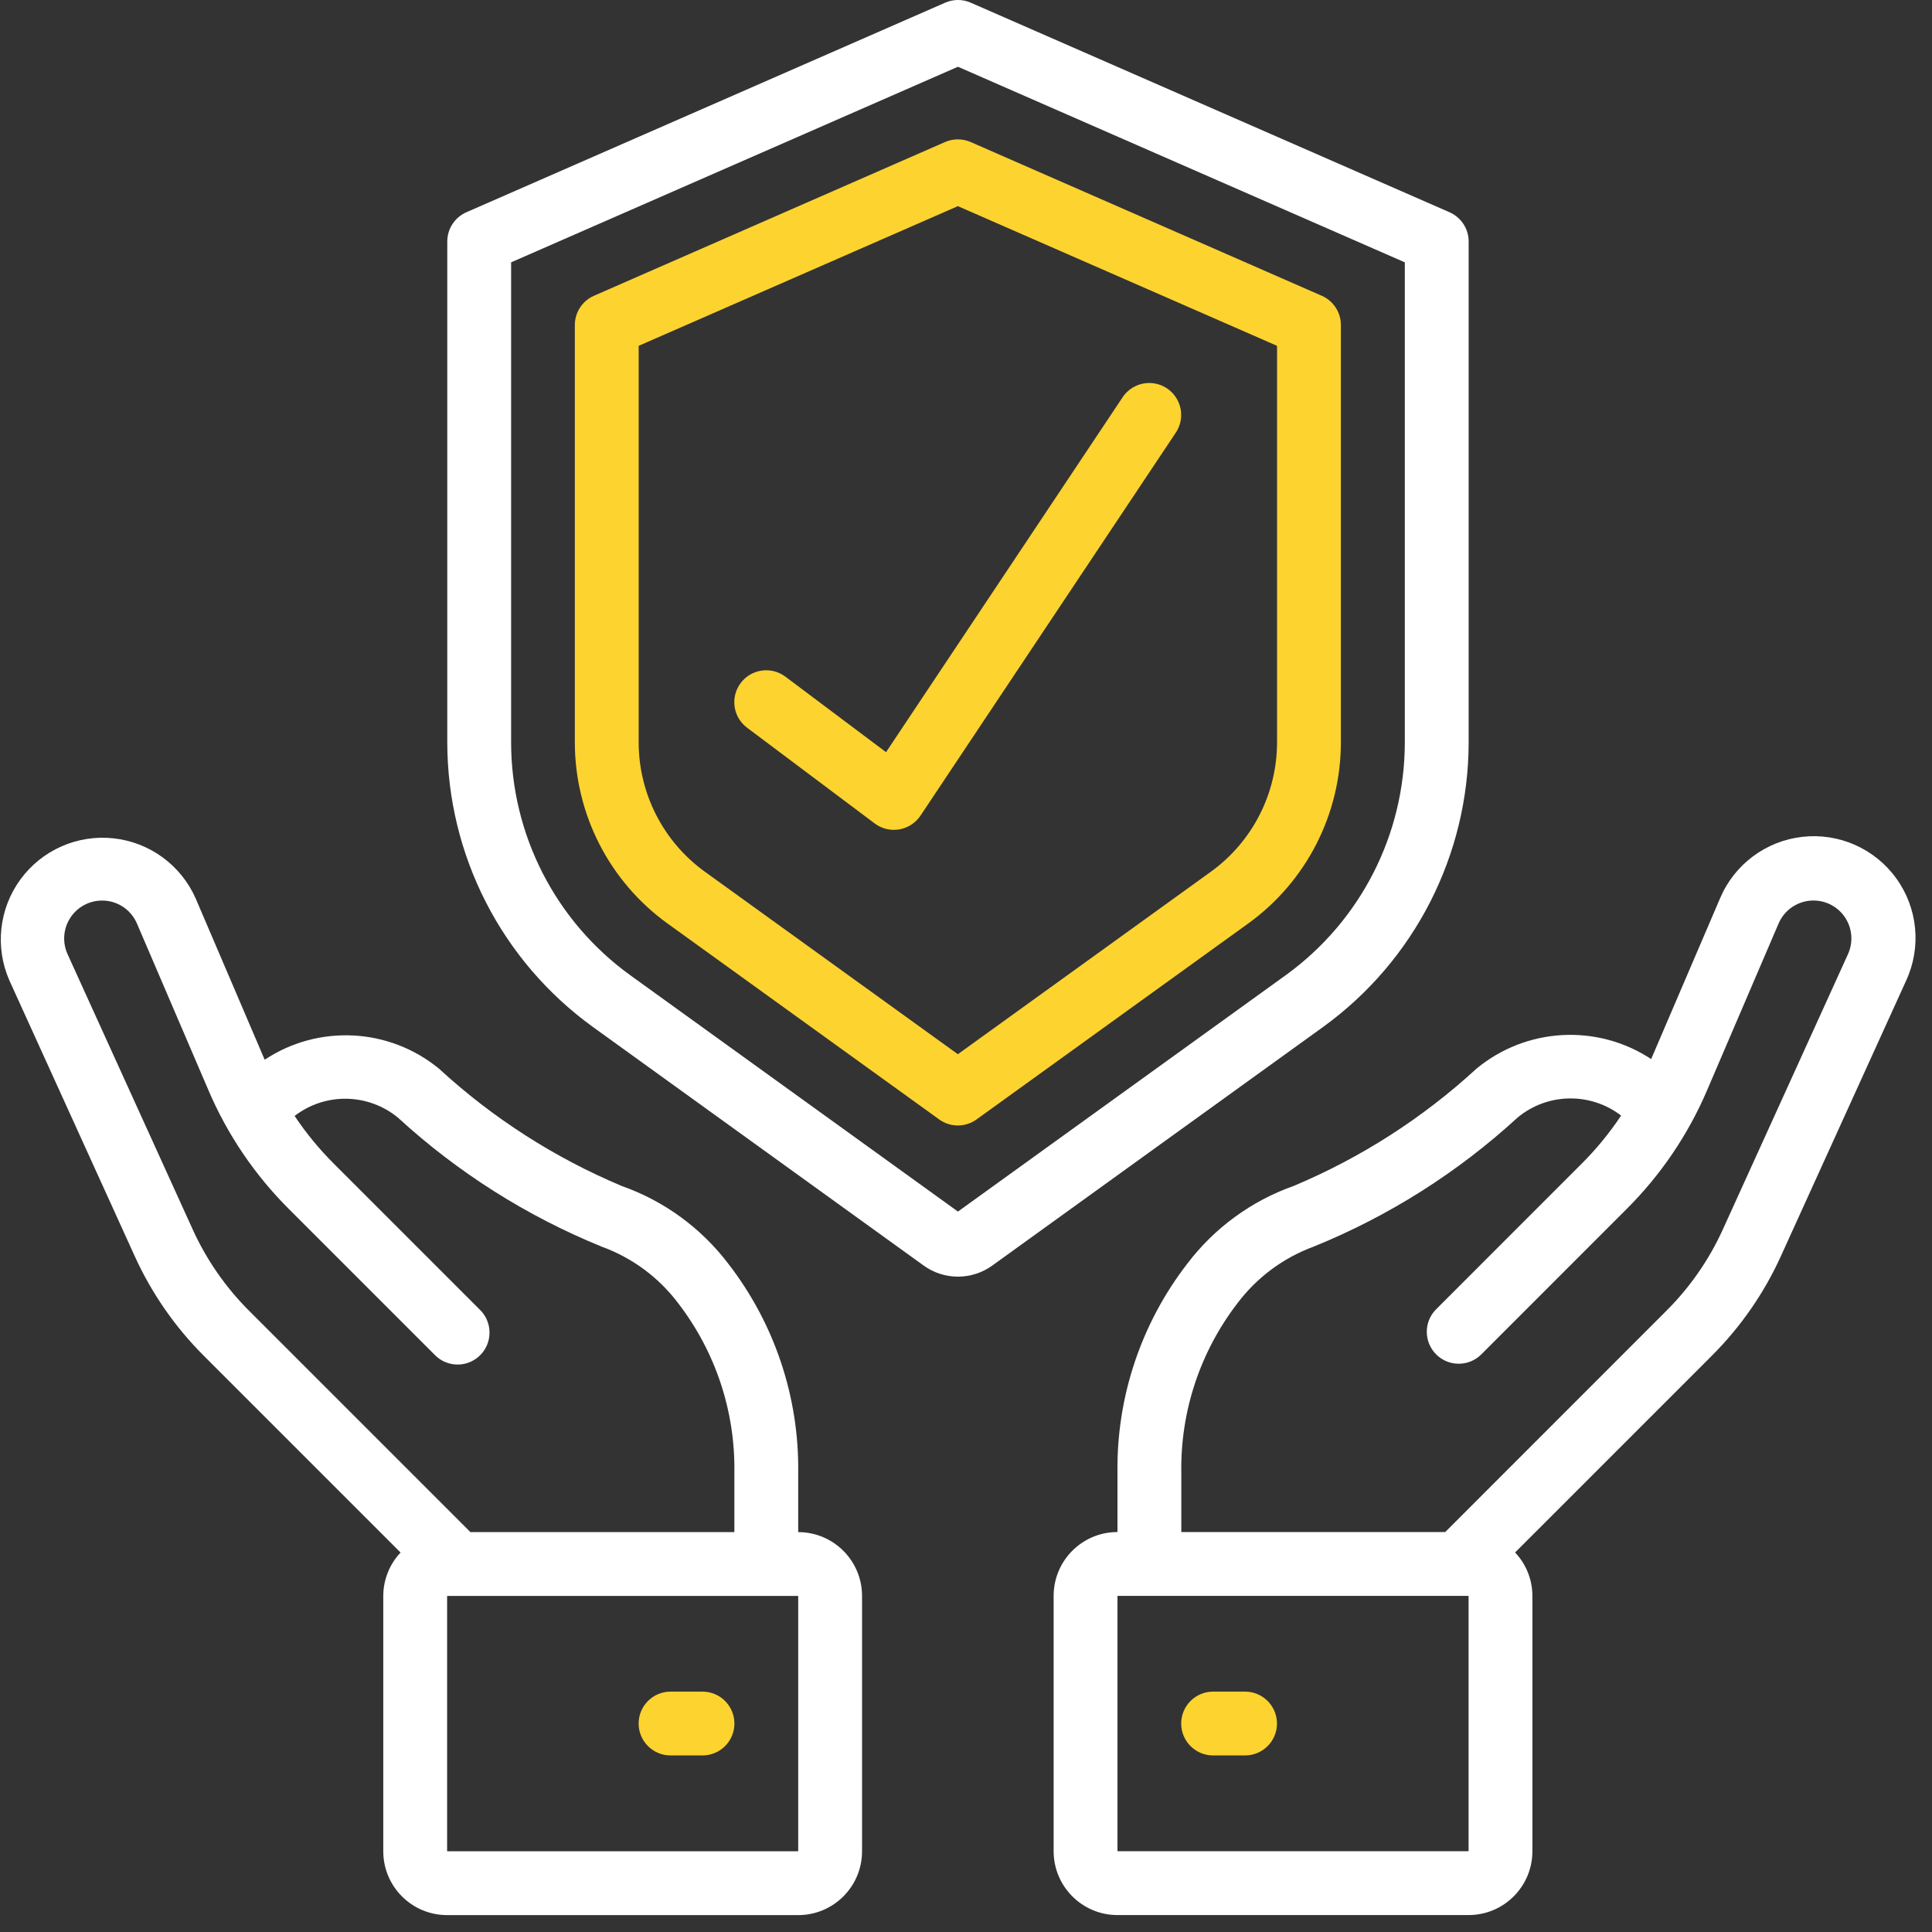
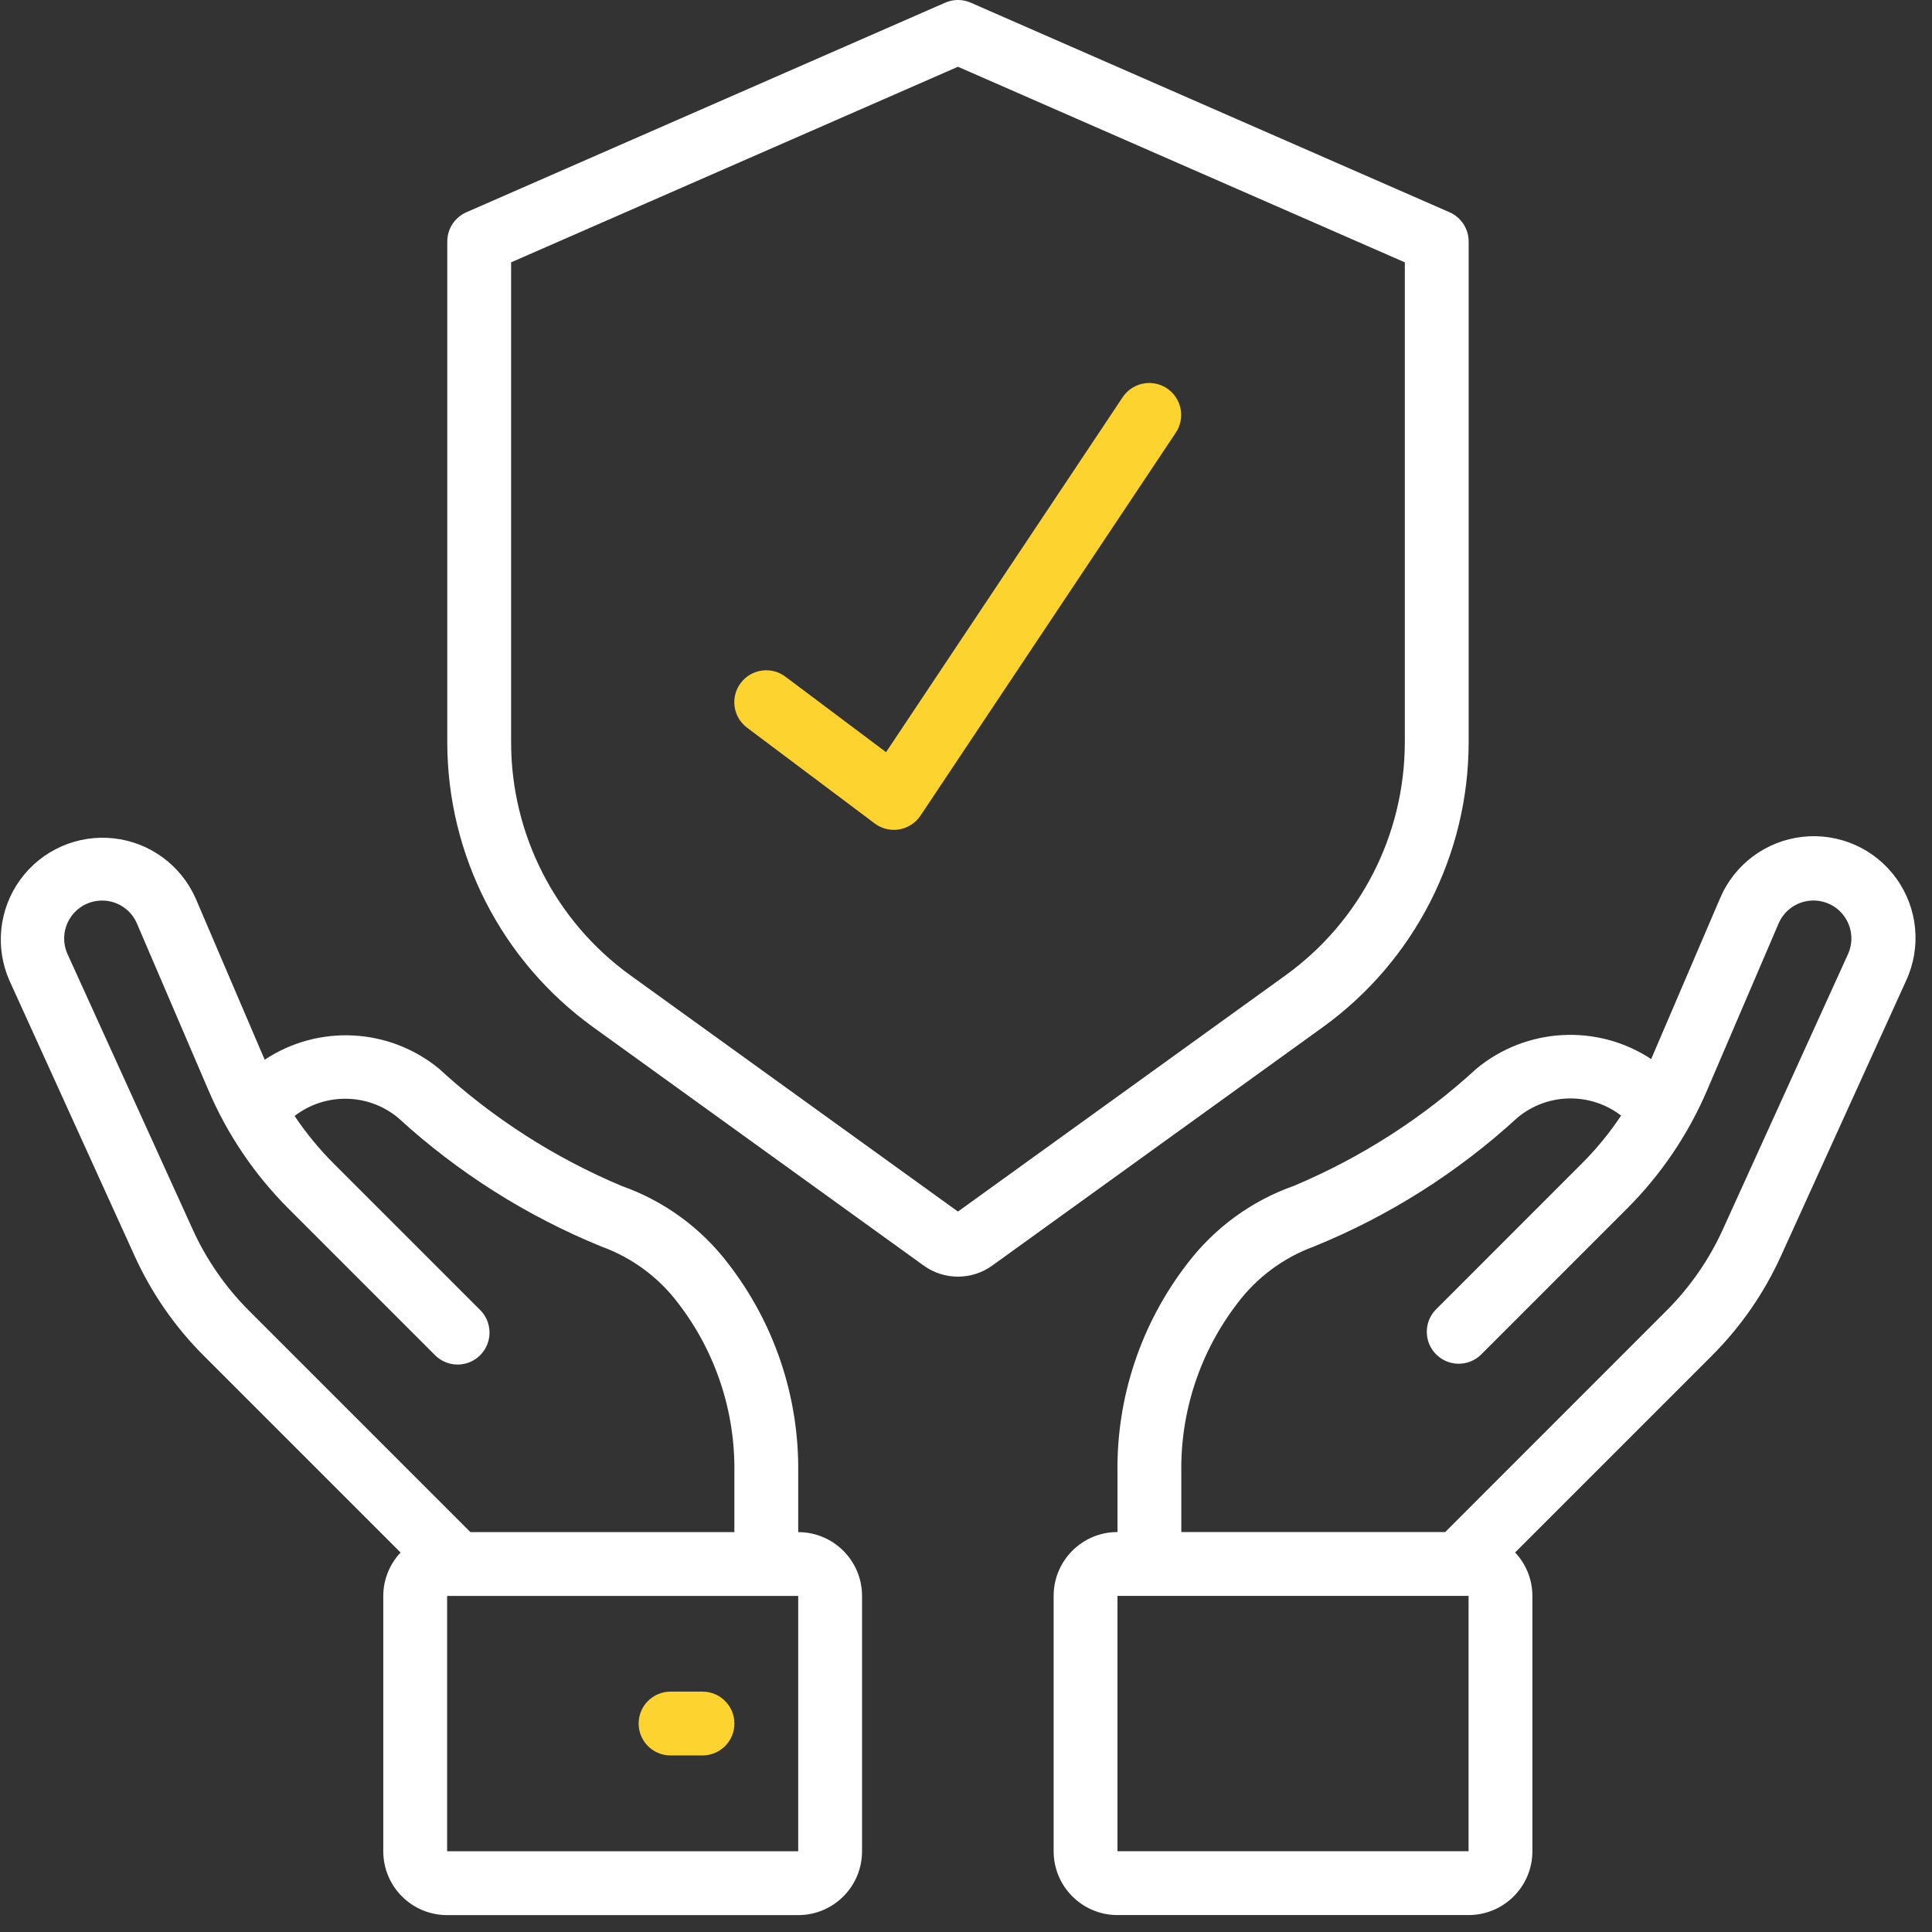
<svg xmlns="http://www.w3.org/2000/svg" width="47" height="47" viewBox="0 0 47 47" fill="none">
  <rect x="0" y="0" width="47" height="47" fill="#333333" stroke="none" />
  <path d="M35.262 5.163L23.615 0.065C23.417 -0.022 23.192 -0.022 22.994 0.065L11.347 5.163C11.064 5.287 10.881 5.566 10.881 5.874V18.065C10.885 20.805 12.202 23.376 14.422 24.982L22.471 30.788C22.968 31.147 23.64 31.147 24.138 30.788L32.187 24.983C34.407 23.377 35.724 20.805 35.728 18.066V5.874C35.728 5.566 35.545 5.287 35.262 5.163ZM34.175 18.066C34.172 20.307 33.095 22.41 31.279 23.723L23.304 29.474L15.33 23.723C13.514 22.41 12.437 20.307 12.434 18.066V6.382L23.304 1.624L34.175 6.382V18.066Z" fill="white" />
-   <path d="M22.991 3.455L14.45 7.195C14.167 7.318 13.985 7.598 13.984 7.906V18.066C13.987 19.808 14.824 21.444 16.236 22.464L22.848 27.233C23.119 27.429 23.485 27.429 23.756 27.233L30.368 22.464C31.78 21.444 32.617 19.808 32.62 18.066V7.906C32.62 7.598 32.437 7.318 32.154 7.195L23.613 3.455C23.415 3.369 23.189 3.369 22.991 3.455ZM31.067 8.413V18.066C31.064 19.309 30.467 20.476 29.459 21.205L23.302 25.646L17.145 21.205C16.137 20.476 15.54 19.309 15.537 18.066V8.413L23.302 5.015L31.067 8.413Z" fill="#FDD330" />
  <path d="M6.439 25.78L4.76 21.856C4.402 21.047 3.641 20.489 2.761 20.394C1.882 20.299 1.019 20.68 0.497 21.394C-0.025 22.108 -0.127 23.046 0.23 23.855L3.273 30.549C3.684 31.455 4.255 32.28 4.959 32.983L9.745 37.769C9.475 38.054 9.325 38.432 9.324 38.825V45.036C9.324 45.894 10.019 46.589 10.877 46.589H19.418C20.276 46.589 20.971 45.894 20.971 45.036V38.825C20.971 37.967 20.276 37.272 19.418 37.272V35.827C19.442 33.988 18.842 32.195 17.716 30.741C17.056 29.873 16.156 29.216 15.128 28.853C13.492 28.166 11.988 27.201 10.682 26C9.47 25.002 7.748 24.913 6.439 25.78ZM19.418 45.036H10.877V38.825H19.418V45.036ZM16.504 31.711C17.409 32.89 17.889 34.34 17.865 35.827V37.272H11.444L6.057 31.885C5.485 31.313 5.021 30.643 4.687 29.907L1.644 23.213C1.514 22.927 1.538 22.595 1.708 22.331C1.878 22.067 2.17 21.908 2.484 21.908C2.853 21.907 3.187 22.128 3.332 22.468L5.069 26.518C5.53 27.599 6.195 28.581 7.027 29.411L10.574 32.958C10.769 33.16 11.057 33.241 11.329 33.17C11.6 33.099 11.812 32.887 11.883 32.616C11.954 32.344 11.874 32.055 11.672 31.86L8.125 28.313C7.768 27.957 7.447 27.567 7.167 27.148C7.913 26.574 8.956 26.592 9.682 27.19C11.134 28.522 12.812 29.584 14.636 30.327C15.38 30.597 16.029 31.078 16.504 31.711Z" fill="white" />
  <path d="M17.089 41.152H16.313C15.884 41.152 15.536 41.5 15.536 41.929C15.536 42.358 15.884 42.705 16.313 42.705H17.089C17.518 42.705 17.866 42.358 17.866 41.929C17.866 41.5 17.518 41.152 17.089 41.152Z" fill="#FDD330" />
  <path d="M43.329 30.547L46.372 23.853C46.746 23.042 46.654 22.091 46.13 21.367C45.606 20.642 44.733 20.257 43.845 20.358C42.956 20.459 42.192 21.03 41.844 21.854L40.168 25.764C38.855 24.9 37.132 24.995 35.92 25.996C34.614 27.197 33.11 28.162 31.475 28.849C30.447 29.212 29.547 29.869 28.887 30.737C27.761 32.192 27.16 33.985 27.185 35.825V37.27C26.327 37.27 25.632 37.965 25.632 38.823V45.035C25.632 45.892 26.327 46.588 27.185 46.588H35.726C36.584 46.588 37.279 45.892 37.279 45.035V38.823C37.278 38.43 37.128 38.053 36.858 37.767L41.644 32.981C42.348 32.278 42.919 31.453 43.329 30.547ZM35.726 45.035H27.185V38.823H35.726V45.035ZM35.158 37.27H28.738V35.825C28.714 34.339 29.194 32.889 30.099 31.71C30.573 31.078 31.22 30.597 31.962 30.325C33.788 29.583 35.465 28.521 36.917 27.188C37.642 26.585 38.689 26.565 39.437 27.139C39.156 27.561 38.834 27.954 38.475 28.312L34.928 31.86C34.633 32.164 34.638 32.648 34.937 32.948C35.237 33.248 35.721 33.252 36.026 32.958L39.573 29.41C40.405 28.58 41.07 27.598 41.531 26.517L43.268 22.466C43.413 22.127 43.747 21.907 44.116 21.907C44.43 21.907 44.722 22.066 44.892 22.33C45.062 22.594 45.086 22.926 44.956 23.212L41.913 29.906C41.579 30.642 41.115 31.312 40.542 31.884L35.158 37.27Z" fill="white" />
-   <path d="M30.288 41.152H29.512C29.083 41.152 28.735 41.5 28.735 41.929C28.735 42.358 29.083 42.705 29.512 42.705H30.288C30.717 42.705 31.065 42.358 31.065 41.929C31.065 41.5 30.717 41.152 30.288 41.152Z" fill="#FDD330" />
  <path d="M19.106 16.461C18.763 16.204 18.276 16.273 18.019 16.616C17.761 16.959 17.831 17.446 18.174 17.703L21.28 20.033C21.414 20.134 21.578 20.188 21.746 20.188C21.79 20.188 21.834 20.184 21.877 20.177C22.087 20.141 22.273 20.02 22.392 19.843L28.604 10.525C28.758 10.294 28.777 9.999 28.654 9.75C28.531 9.501 28.285 9.337 28.008 9.319C27.731 9.301 27.465 9.432 27.311 9.663L21.555 18.298L19.106 16.461Z" fill="#FDD330" />
</svg>